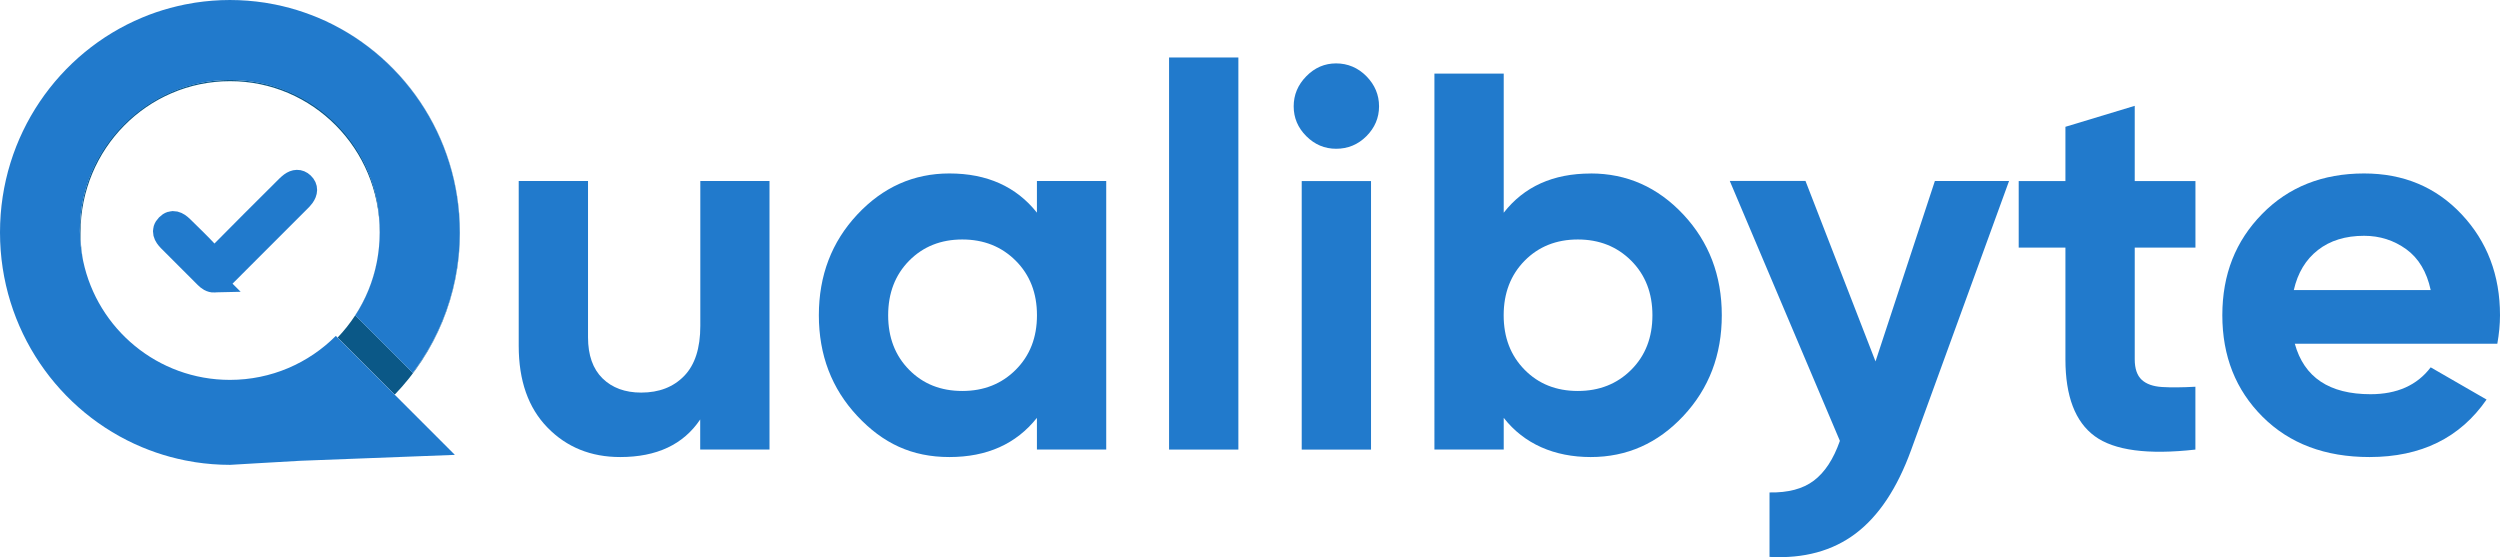
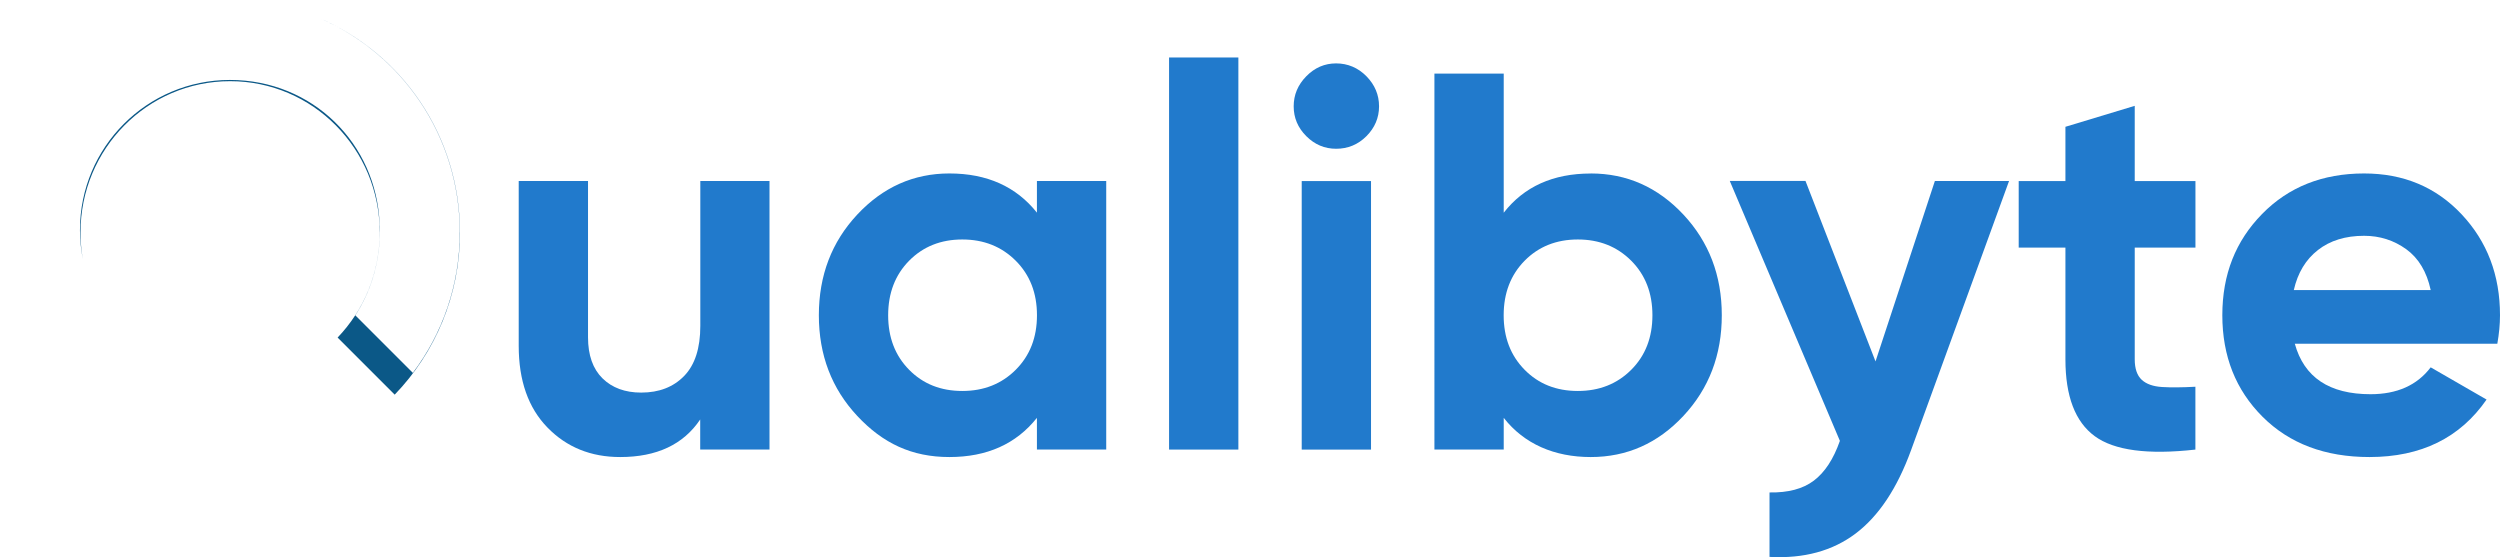
<svg xmlns="http://www.w3.org/2000/svg" id="Layer_2" viewBox="0 0 448.37 99.94">
  <defs>
    <style>
      .cls-1 {
        fill: #0b5887;
      }

      .cls-2 {
        stroke: #217acc;
        stroke-miterlimit: 10;
        stroke-width: 4px;
      }

      .cls-2, .cls-3 {
        fill: #217acc;
      }

      .cls-4 {
        fill: red;
      }
    </style>
  </defs>
  <g id="Layer_1-2" data-name="Layer_1">
    <g>
      <g>
        <path class="cls-3" d="M125.58,32.46h12.43v48.16h-12.43v-5.39c-3.02,4.5-7.8,6.74-14.35,6.74-5.27,0-9.62-1.77-13.05-5.3-3.44-3.53-5.15-8.41-5.15-14.64v-29.57h12.43v28.03c0,3.21.87,5.67,2.6,7.37,1.73,1.7,4.05,2.55,6.94,2.55,3.21,0,5.78-1,7.71-2.99,1.93-1.99,2.89-4.98,2.89-8.96v-26.01Z" />
        <path class="cls-3" d="M185.97,32.46h12.43v48.16h-12.43v-5.68c-3.73,4.69-8.96,7.03-15.7,7.03s-11.93-2.46-16.52-7.37c-4.59-4.91-6.89-10.93-6.89-18.06s2.3-13.15,6.89-18.06c4.59-4.91,10.1-7.37,16.52-7.37,6.74,0,11.98,2.35,15.7,7.03v-5.68ZM163.05,66.32c2.5,2.54,5.68,3.8,9.54,3.8s7.05-1.27,9.58-3.8c2.54-2.54,3.81-5.79,3.81-9.78s-1.27-7.24-3.81-9.78c-2.54-2.54-5.73-3.81-9.58-3.81s-7.03,1.27-9.54,3.81c-2.5,2.54-3.76,5.8-3.76,9.78s1.25,7.24,3.76,9.78Z" />
        <path class="cls-3" d="M209.67,80.63V10.31h12.43v70.32h-12.43Z" />
        <path class="cls-3" d="M239.63,26.68c-2.06,0-3.84-.75-5.35-2.26-1.51-1.51-2.26-3.29-2.26-5.35s.75-3.85,2.26-5.39c1.51-1.54,3.29-2.31,5.35-2.31s3.93.77,5.44,2.31c1.51,1.54,2.26,3.34,2.26,5.39s-.76,3.84-2.26,5.35c-1.51,1.51-3.32,2.26-5.44,2.26ZM233.46,80.63v-48.16h12.43v48.16h-12.43Z" />
        <path class="cls-3" d="M285.29,31.11c6.49,0,12.02,2.46,16.62,7.37,4.59,4.91,6.89,10.93,6.89,18.06s-2.3,13.15-6.89,18.06c-4.59,4.91-10.13,7.37-16.62,7.37s-11.94-2.34-15.6-7.03v5.68h-12.43V13.2h12.43v24.95c3.66-4.69,8.86-7.03,15.6-7.03ZM273.44,66.32c2.5,2.54,5.68,3.8,9.54,3.8s7.05-1.27,9.58-3.8c2.54-2.54,3.8-5.79,3.8-9.78s-1.27-7.24-3.8-9.78c-2.54-2.54-5.73-3.81-9.58-3.81s-7.03,1.27-9.54,3.81c-2.5,2.54-3.76,5.8-3.76,9.78s1.25,7.24,3.76,9.78Z" />
        <path class="cls-3" d="M347.03,32.46h13.29l-17.56,48.24c-2.5,6.88-5.82,11.87-9.96,14.99-4.14,3.12-9.29,4.52-15.44,4.19v-11.56c3.34.06,5.99-.64,7.95-2.12,1.96-1.48,3.52-3.85,4.67-7.13l-19.75-46.62h13.58l12.56,32.37,10.65-32.37Z" />
        <path class="cls-3" d="M393.75,44.41h-10.89v20.04c0,1.67.42,2.89,1.25,3.66.83.77,2.05,1.2,3.66,1.3,1.6.1,3.6.08,5.97-.05v11.27c-8.54.96-14.56.16-18.06-2.41-3.5-2.57-5.25-7.16-5.25-13.77v-20.04h-8.38v-11.94h8.38v-9.73l12.43-3.76v13.49h10.89v11.94Z" />
        <path class="cls-3" d="M411.57,61.65c1.67,6.04,6.2,9.05,13.58,9.05,4.75,0,8.35-1.6,10.79-4.82l10.02,5.78c-4.75,6.87-11.75,10.31-21,10.31-7.96,0-14.35-2.41-19.17-7.22s-7.22-10.88-7.22-18.21,2.38-13.31,7.13-18.16c4.75-4.85,10.85-7.27,18.3-7.27,7.06,0,12.89,2.44,17.48,7.32,4.59,4.88,6.89,10.92,6.89,18.11,0,1.61-.16,3.31-.48,5.11h-36.32ZM411.38,52.02h24.56c-.71-3.28-2.17-5.71-4.38-7.32-2.22-1.6-4.74-2.41-7.56-2.41-3.34,0-6.1.85-8.28,2.55-2.18,1.7-3.63,4.09-4.33,7.18Z" />
      </g>
      <g>
        <path class="cls-1" d="M82.5,41.68c0,11.32-4.47,21.59-11.71,29.1l-10.24-10.24c4.68-4.89,7.55-11.53,7.55-18.86,0-14.98-12.01-27.12-26.83-27.12s-26.83,12.14-26.83,27.12c0,1.64.14,3.24.42,4.8-.33-1.63-.5-3.31-.52-5.04v-.21c0-14.85,12.04-26.89,26.89-26.89s26.28,11.43,26.85,25.76c.04.37.04.75.04,1.13v.26c0,.27-.02.52-.02.78-.11,5.27-1.71,10.18-4.37,14.29l10.31,10.31c5.28-6.99,8.42-15.71,8.42-25.19,0-17.37-10.51-32.25-25.44-38.52,14.96,6.25,25.47,21.15,25.47,38.52Z" />
-         <path class="cls-4" d="M57.02,3.16c-1.63-.68-3.31-1.26-5.04-1.73,1.73.47,3.41,1.05,5.04,1.73Z" />
-         <path class="cls-3" d="M70.79,70.79l10.79,10.79-27.72,1.06-7.84.45-4.75.28h-.03c-2.12,0-4.21-.17-6.25-.48-.62-.1-1.23-.21-1.84-.33-.88-.18-1.76-.39-2.62-.62-1.73-.47-3.42-1.05-5.04-1.73C10.52,73.96,0,59.06,0,41.68S10.52,9.41,25.48,3.16c1.63-.69,3.31-1.26,5.04-1.73.87-.23,1.74-.44,2.62-.62.61-.12,1.22-.23,1.84-.33,2.04-.31,4.13-.48,6.25-.48s4.23.17,6.28.48c.62.1,1.23.21,1.84.33.88.18,1.76.39,2.62.62,1.73.47,3.41,1.06,5.04,1.73,0,0,0,0,0,0,14.93,6.27,25.44,21.16,25.44,38.52,0,9.48-3.14,18.2-8.42,25.19l-10.31-10.31c2.67-4.11,4.27-9.02,4.37-14.29,0-.26.02-.5.02-.78v-.26c0-.38,0-.76-.04-1.13-.57-14.33-12.38-25.76-26.85-25.76s-26.89,12.04-26.89,26.89v.21c.02,1.73.19,3.41.52,5.04.02.12.04.23.07.35,2.58,12.17,13.38,21.3,26.31,21.3,7.42,0,14.14-3.01,19-7.89l10.55,10.55Z" />
-         <path class="cls-2" d="M38.47,50.47c-.68.02-1.17-.35-1.61-.79-2.19-2.17-4.37-4.35-6.54-6.54-.8-.81-1.33-1.77-.37-2.75.96-.98,1.93-.46,2.74.33,1.54,1.51,3.1,3.01,4.57,4.59.9.96,1.55.87,2.43-.03,3.72-3.78,7.49-7.52,11.24-11.26.39-.39.78-.8,1.22-1.13.72-.53,1.51-.62,2.19.03.76.72.64,1.54.08,2.33-.21.3-.48.56-.74.82-4.4,4.41-8.81,8.81-13.21,13.21-.56.56-1.1,1.19-2.01,1.18Z" />
      </g>
    </g>
  </g>
</svg>